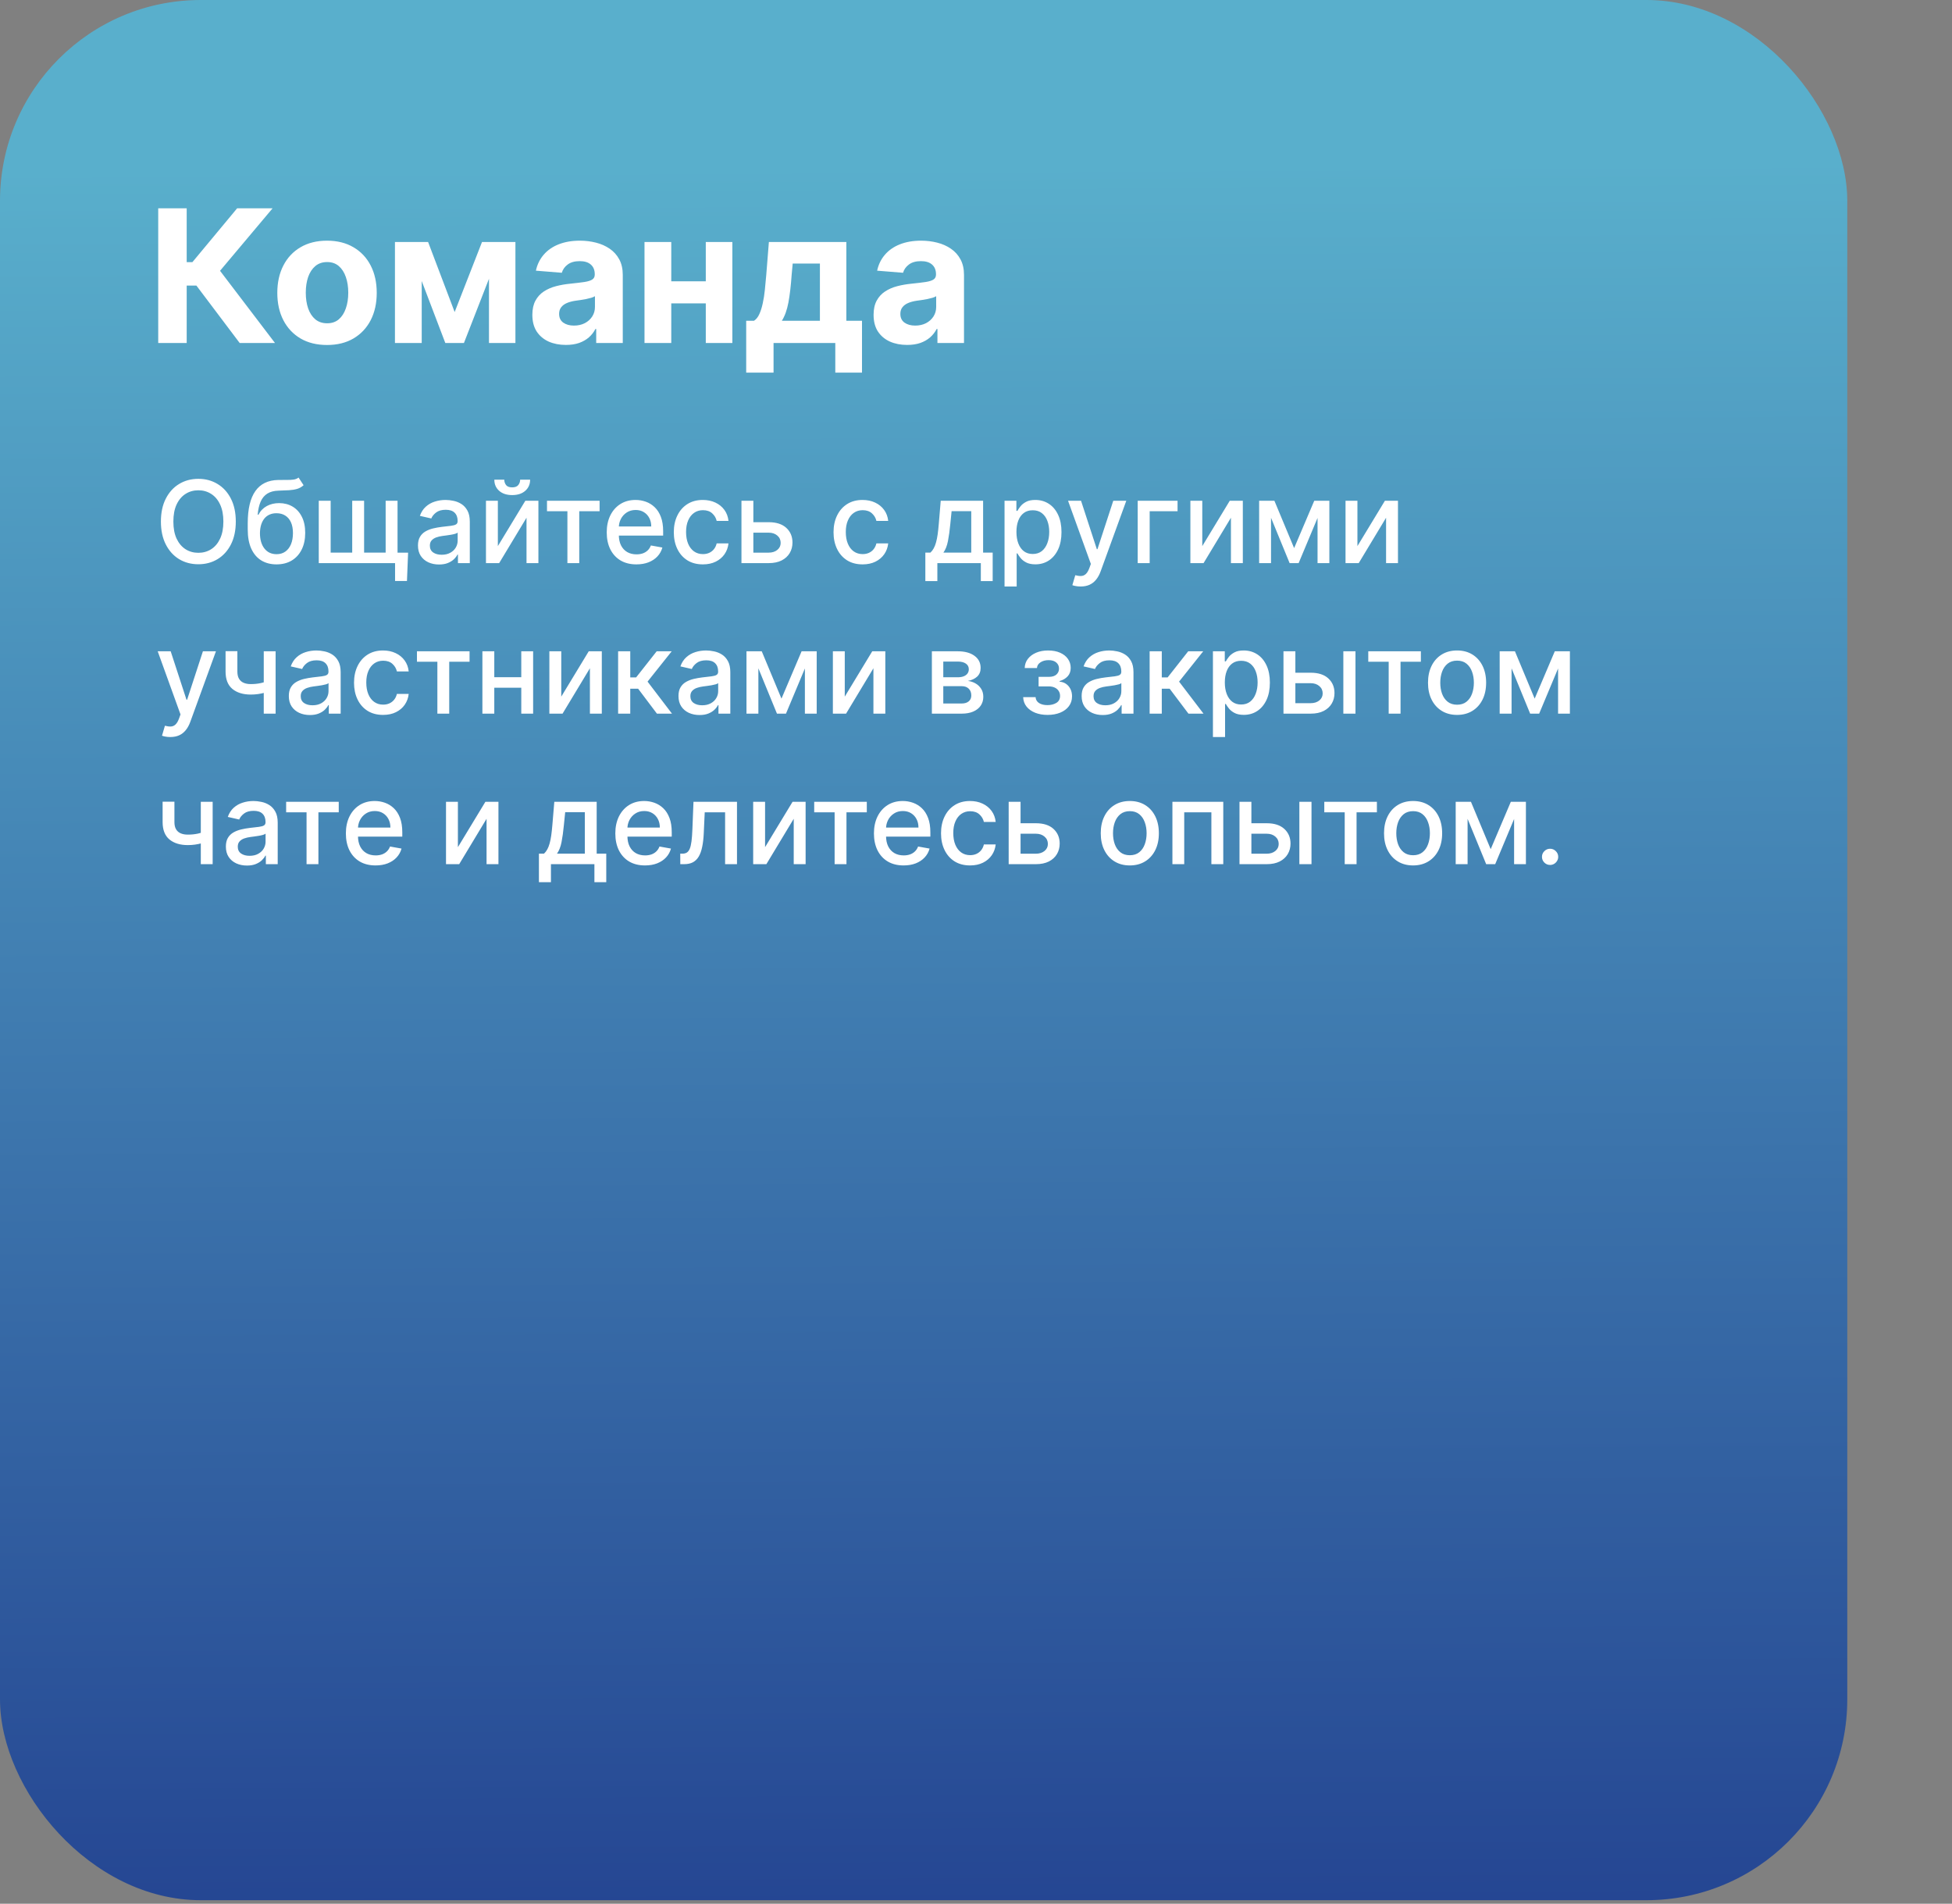
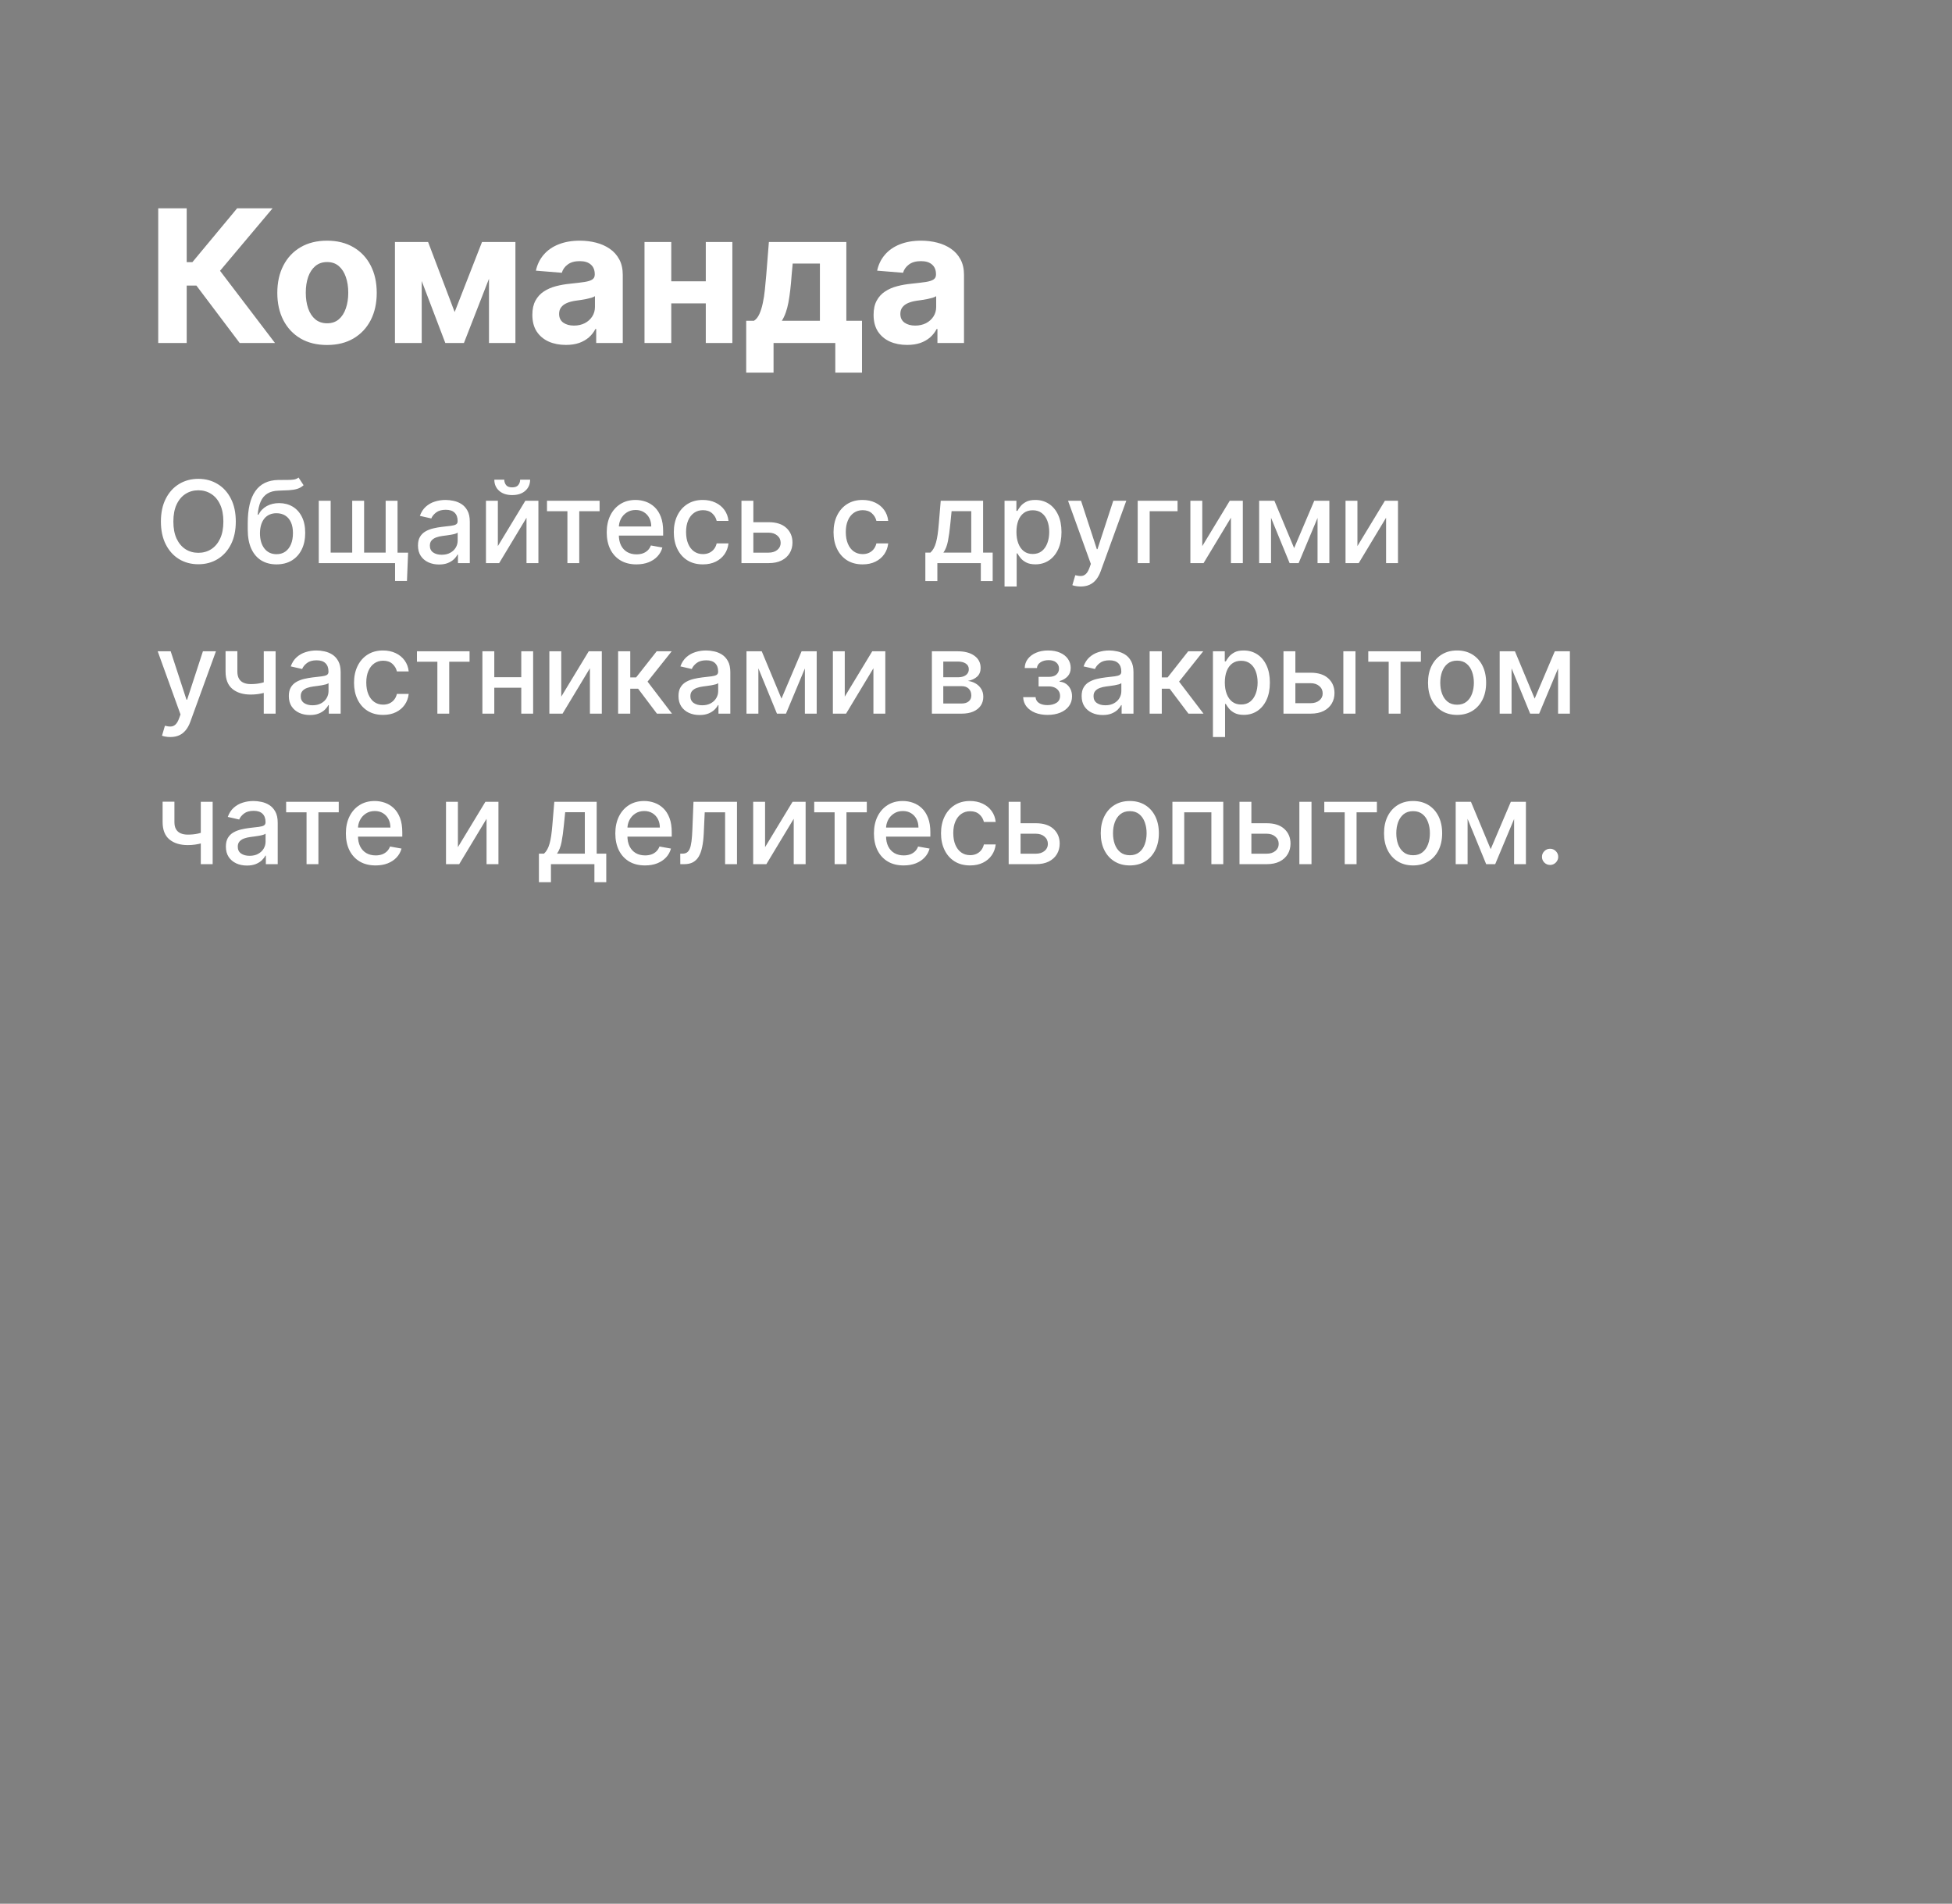
<svg xmlns="http://www.w3.org/2000/svg" width="441" height="430" viewBox="0 0 441 430" fill="none">
  <rect x="0" y="0" width="441" height="430" fill="#808080" stroke="none" />
-   <rect width="417.34" height="429.204" rx="45.363" fill="url(#paint0_linear_1067_314)" />
  <path d="M54.153 77.478L44.377 64.509H42.179V77.478H35.746V47.053H42.179V59.206H43.471L53.573 47.053H61.581L49.711 61.166L62.13 77.478H54.153ZM73.882 77.924C71.574 77.924 69.578 77.434 67.895 76.453C66.221 75.463 64.928 74.086 64.017 72.323C63.106 70.551 62.65 68.496 62.65 66.158C62.65 63.801 63.106 61.741 64.017 59.978C64.928 58.205 66.221 56.828 67.895 55.848C69.578 54.858 71.574 54.362 73.882 54.362C76.189 54.362 78.18 54.858 79.854 55.848C81.537 56.828 82.835 58.205 83.746 59.978C84.657 61.741 85.113 63.801 85.113 66.158C85.113 68.496 84.657 70.551 83.746 72.323C82.835 74.086 81.537 75.463 79.854 76.453C78.18 77.434 76.189 77.924 73.882 77.924ZM73.911 73.022C74.961 73.022 75.838 72.725 76.541 72.13C77.244 71.526 77.774 70.704 78.13 69.664C78.497 68.624 78.68 67.441 78.68 66.114C78.68 64.786 78.497 63.603 78.13 62.563C77.774 61.523 77.244 60.701 76.541 60.097C75.838 59.493 74.961 59.191 73.911 59.191C72.852 59.191 71.96 59.493 71.237 60.097C70.524 60.701 69.984 61.523 69.618 62.563C69.261 63.603 69.083 64.786 69.083 66.114C69.083 67.441 69.261 68.624 69.618 69.664C69.984 70.704 70.524 71.526 71.237 72.13C71.96 72.725 72.852 73.022 73.911 73.022ZM102.717 70.481L108.898 54.66H113.711L104.812 77.478H100.608L91.917 54.66H96.716L102.717 70.481ZM95.275 54.66V77.478H89.228V54.66H95.275ZM110.472 77.478V54.66H116.445V77.478H110.472ZM127.847 77.909C126.391 77.909 125.093 77.657 123.954 77.152C122.815 76.637 121.914 75.879 121.25 74.879C120.597 73.868 120.27 72.611 120.27 71.105C120.27 69.838 120.503 68.773 120.968 67.911C121.434 67.049 122.068 66.356 122.87 65.831C123.672 65.306 124.583 64.91 125.603 64.643C126.633 64.375 127.713 64.187 128.842 64.078C130.169 63.94 131.239 63.811 132.051 63.692C132.863 63.563 133.452 63.375 133.819 63.127C134.185 62.88 134.368 62.513 134.368 62.028V61.939C134.368 60.998 134.071 60.27 133.477 59.755C132.893 59.24 132.061 58.983 130.981 58.983C129.842 58.983 128.936 59.235 128.263 59.74C127.589 60.236 127.143 60.859 126.926 61.612L121.072 61.137C121.369 59.75 121.954 58.552 122.825 57.542C123.697 56.521 124.821 55.739 126.198 55.194C127.584 54.64 129.189 54.362 131.011 54.362C132.279 54.362 133.492 54.511 134.651 54.808C135.819 55.105 136.854 55.566 137.756 56.19C138.667 56.814 139.385 57.616 139.91 58.596C140.435 59.567 140.697 60.731 140.697 62.088V77.478H134.695V74.314H134.517C134.151 75.027 133.66 75.656 133.046 76.201C132.432 76.736 131.694 77.157 130.833 77.464C129.971 77.761 128.976 77.909 127.847 77.909ZM129.659 73.542C130.59 73.542 131.412 73.358 132.125 72.992C132.838 72.616 133.398 72.111 133.804 71.477C134.21 70.843 134.413 70.125 134.413 69.323V66.901C134.215 67.03 133.943 67.148 133.596 67.257C133.259 67.356 132.878 67.451 132.452 67.54C132.026 67.619 131.6 67.693 131.174 67.763C130.749 67.822 130.362 67.876 130.016 67.926C129.273 68.035 128.624 68.208 128.069 68.446C127.515 68.684 127.084 69.006 126.777 69.412C126.47 69.808 126.316 70.303 126.316 70.897C126.316 71.759 126.628 72.418 127.252 72.873C127.886 73.319 128.688 73.542 129.659 73.542ZM161.488 63.544V68.52H149.574V63.544H161.488ZM151.654 54.66V77.478H145.607V54.66H151.654ZM165.455 54.66V77.478H159.453V54.66H165.455ZM168.582 84.164V72.457H170.335C170.84 72.14 171.246 71.635 171.553 70.942C171.87 70.249 172.128 69.431 172.326 68.49C172.534 67.55 172.692 66.534 172.801 65.445C172.92 64.346 173.024 63.236 173.113 62.117L173.708 54.66H191.208V72.457H194.744V84.164H188.712V77.478H174.762V84.164H168.582ZM176.634 72.457H185.236V59.532H179.085L178.848 62.117C178.679 64.554 178.437 66.624 178.12 68.327C177.803 70.021 177.308 71.397 176.634 72.457ZM204.939 77.909C203.483 77.909 202.186 77.657 201.047 77.152C199.908 76.637 199.006 75.879 198.343 74.879C197.689 73.868 197.362 72.611 197.362 71.105C197.362 69.838 197.595 68.773 198.06 67.911C198.526 67.049 199.16 66.356 199.962 65.831C200.764 65.306 201.675 64.91 202.696 64.643C203.726 64.375 204.805 64.187 205.934 64.078C207.261 63.94 208.331 63.811 209.143 63.692C209.955 63.563 210.545 63.375 210.911 63.127C211.277 62.88 211.461 62.513 211.461 62.028V61.939C211.461 60.998 211.164 60.27 210.569 59.755C209.985 59.24 209.153 58.983 208.073 58.983C206.935 58.983 206.028 59.235 205.355 59.74C204.681 60.236 204.236 60.859 204.018 61.612L198.164 61.137C198.462 59.75 199.046 58.552 199.917 57.542C200.789 56.521 201.913 55.739 203.29 55.194C204.676 54.64 206.281 54.362 208.103 54.362C209.371 54.362 210.584 54.511 211.743 54.808C212.912 55.105 213.947 55.566 214.848 56.19C215.759 56.814 216.477 57.616 217.002 58.596C217.527 59.567 217.789 60.731 217.789 62.088V77.478H211.788V74.314H211.609C211.243 75.027 210.753 75.656 210.138 76.201C209.524 76.736 208.787 77.157 207.925 77.464C207.063 77.761 206.068 77.909 204.939 77.909ZM206.751 73.542C207.682 73.542 208.504 73.358 209.217 72.992C209.931 72.616 210.49 72.111 210.896 71.477C211.302 70.843 211.505 70.125 211.505 69.323V66.901C211.307 67.03 211.035 67.148 210.688 67.257C210.351 67.356 209.97 67.451 209.544 67.54C209.118 67.619 208.692 67.693 208.267 67.763C207.841 67.822 207.454 67.876 207.108 67.926C206.365 68.035 205.716 68.208 205.162 68.446C204.607 68.684 204.176 69.006 203.869 69.412C203.562 69.808 203.409 70.303 203.409 70.897C203.409 71.759 203.721 72.418 204.345 72.873C204.978 73.319 205.781 73.542 206.751 73.542Z" fill="white" />
  <path d="M53.271 117.804C53.271 119.809 52.904 121.533 52.17 122.975C51.437 124.412 50.431 125.518 49.154 126.295C47.882 127.065 46.436 127.45 44.816 127.45C43.19 127.45 41.738 127.065 40.461 126.295C39.189 125.518 38.187 124.409 37.453 122.966C36.719 121.523 36.352 119.803 36.352 117.804C36.352 115.798 36.719 114.078 37.453 112.641C38.187 111.198 39.189 110.092 40.461 109.322C41.738 108.545 43.19 108.157 44.816 108.157C46.436 108.157 47.882 108.545 49.154 109.322C50.431 110.092 51.437 111.198 52.17 112.641C52.904 114.078 53.271 115.798 53.271 117.804ZM50.465 117.804C50.465 116.275 50.217 114.988 49.722 113.943C49.233 112.892 48.56 112.097 47.705 111.559C46.855 111.015 45.892 110.743 44.816 110.743C43.734 110.743 42.768 111.015 41.919 111.559C41.069 112.097 40.396 112.892 39.901 113.943C39.412 114.988 39.168 116.275 39.168 117.804C39.168 119.332 39.412 120.622 39.901 121.673C40.396 122.719 41.069 123.513 41.919 124.057C42.768 124.595 43.734 124.864 44.816 124.864C45.892 124.864 46.855 124.595 47.705 124.057C48.56 123.513 49.233 122.719 49.722 121.673C50.217 120.622 50.465 119.332 50.465 117.804ZM67.449 107.864L68.587 109.597C68.165 109.982 67.685 110.257 67.147 110.422C66.615 110.581 66.001 110.682 65.304 110.724C64.607 110.761 63.809 110.795 62.91 110.825C61.896 110.856 61.061 111.076 60.407 111.486C59.753 111.889 59.249 112.488 58.894 113.283C58.546 114.071 58.319 115.062 58.215 116.254H58.39C58.848 115.38 59.484 114.726 60.297 114.292C61.116 113.857 62.036 113.64 63.057 113.64C64.194 113.64 65.206 113.9 66.092 114.42C66.979 114.94 67.676 115.701 68.183 116.703C68.697 117.7 68.953 118.919 68.953 120.362C68.953 121.823 68.684 123.085 68.146 124.149C67.615 125.213 66.863 126.035 65.891 126.616C64.925 127.19 63.785 127.478 62.47 127.478C61.156 127.478 60.01 127.181 59.032 126.588C58.06 125.989 57.305 125.103 56.767 123.929C56.235 122.755 55.969 121.306 55.969 119.582V118.189C55.969 114.967 56.544 112.543 57.693 110.917C58.842 109.291 60.56 108.457 62.846 108.414C63.586 108.395 64.246 108.392 64.827 108.405C65.408 108.411 65.915 108.383 66.349 108.322C66.789 108.255 67.156 108.102 67.449 107.864ZM62.479 125.176C63.244 125.176 63.901 124.983 64.451 124.598C65.007 124.207 65.435 123.654 65.735 122.939C66.034 122.223 66.184 121.38 66.184 120.408C66.184 119.454 66.034 118.644 65.735 117.978C65.435 117.311 65.007 116.804 64.451 116.456C63.895 116.101 63.228 115.924 62.452 115.924C61.877 115.924 61.364 116.025 60.911 116.226C60.459 116.422 60.071 116.712 59.747 117.097C59.429 117.483 59.181 117.953 59.004 118.51C58.833 119.06 58.741 119.693 58.729 120.408C58.729 121.863 59.062 123.021 59.728 123.883C60.401 124.745 61.318 125.176 62.479 125.176ZM92.199 124.828L91.942 131.228H89.255V127.193H87.504V124.828H92.199ZM72.016 113.109H74.703V124.818H79.572V113.109H82.259V124.818H87.128V113.109H89.814V127.193H72.016V113.109ZM99.188 127.505C98.296 127.505 97.489 127.34 96.767 127.01C96.046 126.674 95.475 126.188 95.053 125.552C94.637 124.916 94.429 124.137 94.429 123.214C94.429 122.419 94.582 121.765 94.888 121.251C95.193 120.738 95.606 120.331 96.126 120.032C96.645 119.732 97.226 119.506 97.868 119.353C98.51 119.2 99.164 119.084 99.83 119.005C100.674 118.907 101.358 118.827 101.884 118.766C102.41 118.699 102.792 118.592 103.03 118.445C103.269 118.299 103.388 118.06 103.388 117.73V117.666C103.388 116.865 103.162 116.245 102.709 115.805C102.263 115.364 101.597 115.144 100.71 115.144C99.787 115.144 99.06 115.349 98.528 115.759C98.002 116.162 97.638 116.611 97.437 117.107L94.86 116.52C95.166 115.664 95.612 114.973 96.199 114.447C96.792 113.916 97.474 113.53 98.244 113.292C99.014 113.047 99.824 112.925 100.674 112.925C101.236 112.925 101.832 112.992 102.462 113.127C103.098 113.255 103.691 113.494 104.241 113.842C104.797 114.191 105.252 114.689 105.607 115.337C105.962 115.979 106.139 116.813 106.139 117.84V127.193H103.461V125.268H103.351C103.174 125.622 102.908 125.971 102.554 126.313C102.199 126.655 101.744 126.94 101.187 127.166C100.631 127.392 99.965 127.505 99.188 127.505ZM99.784 125.304C100.542 125.304 101.19 125.155 101.728 124.855C102.272 124.556 102.685 124.164 102.966 123.681C103.253 123.192 103.397 122.67 103.397 122.113V120.298C103.299 120.396 103.11 120.487 102.829 120.573C102.554 120.652 102.239 120.723 101.884 120.784C101.53 120.839 101.184 120.891 100.848 120.94C100.512 120.982 100.231 121.019 100.004 121.05C99.472 121.117 98.987 121.23 98.546 121.389C98.112 121.548 97.764 121.777 97.501 122.077C97.244 122.37 97.116 122.761 97.116 123.25C97.116 123.929 97.367 124.442 97.868 124.791C98.369 125.133 99.008 125.304 99.784 125.304ZM112.477 123.351L118.685 113.109H121.638V127.193H118.951V116.942L112.771 127.193H109.791V113.109H112.477V123.351ZM117.512 108.34H119.767C119.767 109.373 119.401 110.214 118.667 110.862C117.94 111.504 116.955 111.825 115.714 111.825C114.48 111.825 113.498 111.504 112.771 110.862C112.043 110.214 111.68 109.373 111.68 108.34H113.926C113.926 108.799 114.061 109.205 114.33 109.56C114.599 109.908 115.06 110.083 115.714 110.083C116.356 110.083 116.815 109.908 117.09 109.56C117.371 109.211 117.512 108.805 117.512 108.34ZM123.577 115.474V113.109H135.461V115.474H130.867V127.193H128.19V115.474H123.577ZM143.776 127.478C142.388 127.478 141.193 127.181 140.191 126.588C139.194 125.989 138.424 125.149 137.88 124.066C137.342 122.978 137.073 121.704 137.073 120.243C137.073 118.8 137.342 117.528 137.88 116.428C138.424 115.328 139.182 114.469 140.154 113.851C141.132 113.234 142.275 112.925 143.584 112.925C144.378 112.925 145.149 113.057 145.894 113.32C146.64 113.582 147.31 113.995 147.903 114.557C148.496 115.12 148.963 115.85 149.306 116.749C149.648 117.642 149.819 118.727 149.819 120.004V120.976H138.623V118.922H147.132C147.132 118.201 146.986 117.562 146.692 117.006C146.399 116.443 145.986 116 145.454 115.676C144.928 115.352 144.311 115.19 143.602 115.19C142.832 115.19 142.159 115.38 141.585 115.759C141.016 116.132 140.576 116.621 140.264 117.226C139.958 117.825 139.806 118.476 139.806 119.179V120.784C139.806 121.725 139.971 122.526 140.301 123.186C140.637 123.846 141.105 124.351 141.704 124.699C142.303 125.042 143.003 125.213 143.804 125.213C144.323 125.213 144.797 125.139 145.225 124.993C145.653 124.84 146.023 124.614 146.335 124.314C146.646 124.015 146.885 123.645 147.05 123.205L149.645 123.672C149.437 124.436 149.064 125.106 148.526 125.68C147.994 126.249 147.325 126.692 146.518 127.01C145.717 127.322 144.803 127.478 143.776 127.478ZM158.794 127.478C157.431 127.478 156.257 127.169 155.273 126.551C154.295 125.928 153.543 125.069 153.017 123.975C152.491 122.881 152.228 121.627 152.228 120.215C152.228 118.785 152.497 117.522 153.035 116.428C153.573 115.328 154.331 114.469 155.309 113.851C156.288 113.234 157.44 112.925 158.766 112.925C159.836 112.925 160.79 113.124 161.627 113.521C162.465 113.913 163.14 114.463 163.654 115.172C164.173 115.881 164.482 116.709 164.58 117.657H161.912C161.765 116.997 161.429 116.428 160.903 115.951C160.383 115.474 159.686 115.236 158.812 115.236C158.048 115.236 157.379 115.438 156.804 115.841C156.236 116.239 155.792 116.807 155.474 117.547C155.157 118.28 154.998 119.148 154.998 120.151C154.998 121.178 155.154 122.064 155.465 122.81C155.777 123.556 156.217 124.134 156.786 124.543C157.36 124.953 158.036 125.158 158.812 125.158C159.332 125.158 159.803 125.063 160.224 124.873C160.652 124.678 161.01 124.4 161.297 124.039C161.591 123.678 161.795 123.244 161.912 122.737H164.58C164.482 123.648 164.186 124.461 163.691 125.176C163.195 125.891 162.532 126.454 161.701 126.863C160.875 127.273 159.906 127.478 158.794 127.478ZM169.575 117.95H173.665C175.389 117.95 176.715 118.378 177.645 119.234C178.574 120.09 179.038 121.193 179.038 122.544C179.038 123.425 178.831 124.216 178.415 124.919C177.999 125.622 177.391 126.179 176.59 126.588C175.789 126.992 174.814 127.193 173.665 127.193H167.512V113.109H170.199V124.828H173.665C174.454 124.828 175.102 124.623 175.609 124.213C176.116 123.797 176.37 123.269 176.37 122.627C176.37 121.948 176.116 121.395 175.609 120.967C175.102 120.533 174.454 120.316 173.665 120.316H169.575V117.95ZM194.879 127.478C193.516 127.478 192.342 127.169 191.358 126.551C190.38 125.928 189.628 125.069 189.102 123.975C188.576 122.881 188.314 121.627 188.314 120.215C188.314 118.785 188.583 117.522 189.121 116.428C189.659 115.328 190.417 114.469 191.395 113.851C192.373 113.234 193.525 112.925 194.852 112.925C195.921 112.925 196.875 113.124 197.713 113.521C198.55 113.913 199.226 114.463 199.739 115.172C200.259 115.881 200.567 116.709 200.665 117.657H197.997C197.85 116.997 197.514 116.428 196.988 115.951C196.469 115.474 195.772 115.236 194.897 115.236C194.133 115.236 193.464 115.438 192.889 115.841C192.321 116.239 191.878 116.807 191.56 117.547C191.242 118.28 191.083 119.148 191.083 120.151C191.083 121.178 191.239 122.064 191.551 122.81C191.862 123.556 192.302 124.134 192.871 124.543C193.446 124.953 194.121 125.158 194.897 125.158C195.417 125.158 195.888 125.063 196.31 124.873C196.738 124.678 197.095 124.4 197.383 124.039C197.676 123.678 197.881 123.244 197.997 122.737H200.665C200.567 123.648 200.271 124.461 199.776 125.176C199.281 125.891 198.617 126.454 197.786 126.863C196.961 127.273 195.992 127.478 194.879 127.478ZM209.056 131.256V124.818H210.202C210.495 124.549 210.743 124.228 210.945 123.856C211.152 123.483 211.327 123.039 211.467 122.526C211.614 122.012 211.736 121.413 211.834 120.729C211.932 120.038 212.017 119.249 212.091 118.363L212.531 113.109H222.104V124.818H224.268V131.256H221.591V127.193H211.77V131.256H209.056ZM213.136 124.818H219.427V115.456H214.988L214.695 118.363C214.554 119.842 214.377 121.126 214.163 122.214C213.949 123.296 213.607 124.164 213.136 124.818ZM226.948 132.475V113.109H229.626V115.392H229.855C230.014 115.098 230.243 114.759 230.543 114.374C230.842 113.989 231.258 113.653 231.79 113.365C232.322 113.072 233.025 112.925 233.899 112.925C235.036 112.925 236.051 113.213 236.943 113.787C237.836 114.362 238.536 115.19 239.043 116.272C239.556 117.354 239.813 118.656 239.813 120.179C239.813 121.701 239.56 123.006 239.052 124.094C238.545 125.176 237.848 126.01 236.961 126.597C236.075 127.178 235.063 127.468 233.926 127.468C233.07 127.468 232.37 127.325 231.826 127.037C231.288 126.75 230.867 126.414 230.561 126.029C230.255 125.644 230.02 125.301 229.855 125.002H229.69V132.475H226.948ZM229.635 120.151C229.635 121.141 229.778 122.009 230.066 122.755C230.353 123.501 230.769 124.085 231.313 124.507C231.857 124.922 232.523 125.13 233.312 125.13C234.131 125.13 234.816 124.913 235.366 124.479C235.916 124.039 236.332 123.443 236.613 122.691C236.9 121.939 237.044 121.092 237.044 120.151C237.044 119.222 236.903 118.387 236.622 117.648C236.347 116.908 235.931 116.324 235.375 115.896C234.825 115.468 234.137 115.254 233.312 115.254C232.517 115.254 231.845 115.459 231.295 115.869C230.75 116.278 230.338 116.85 230.057 117.583C229.775 118.317 229.635 119.173 229.635 120.151ZM244.139 132.475C243.729 132.475 243.357 132.442 243.02 132.374C242.684 132.313 242.433 132.246 242.268 132.173L242.929 129.926C243.43 130.06 243.876 130.119 244.267 130.1C244.659 130.082 245.004 129.935 245.304 129.66C245.609 129.385 245.878 128.936 246.111 128.312L246.45 127.377L241.296 113.109H244.231L247.798 124.039H247.945L251.512 113.109H254.455L248.651 129.073C248.382 129.807 248.039 130.427 247.624 130.935C247.208 131.448 246.713 131.833 246.138 132.09C245.563 132.347 244.897 132.475 244.139 132.475ZM266.036 113.109V115.474H259.737V127.193H257.032V113.109H266.036ZM271.621 123.351L277.829 113.109H280.781V127.193H278.095V116.942L271.914 127.193H268.934V113.109H271.621V123.351ZM292.372 123.801L296.92 113.109H299.286L293.39 127.193H291.354L285.577 113.109H287.915L292.372 123.801ZM287.154 113.109V127.193H284.468V113.109H287.154ZM297.663 127.193V113.109H300.331V127.193H297.663ZM306.672 123.351L312.88 113.109H315.833V127.193H313.146V116.942L306.966 127.193H303.985V113.109H306.672V123.351ZM38.471 166.475C38.061 166.475 37.688 166.442 37.352 166.374C37.016 166.313 36.765 166.246 36.6 166.173L37.26 163.926C37.762 164.06 38.208 164.119 38.599 164.1C38.99 164.082 39.336 163.935 39.635 163.66C39.941 163.385 40.21 162.936 40.442 162.312L40.782 161.377L35.628 147.109H38.562L42.13 158.039H42.276L45.843 147.109H48.787L42.982 163.073C42.713 163.807 42.371 164.427 41.955 164.935C41.539 165.448 41.044 165.833 40.47 166.09C39.895 166.347 39.229 166.475 38.471 166.475ZM62.266 147.109V161.193H59.589V147.109H62.266ZM61.102 153.647V156.012C60.68 156.184 60.234 156.336 59.763 156.471C59.292 156.599 58.797 156.7 58.277 156.774C57.758 156.847 57.217 156.884 56.654 156.884C54.912 156.884 53.528 156.459 52.501 155.609C51.473 154.753 50.96 153.445 50.96 151.684V147.081H53.628V151.684C53.628 152.351 53.751 152.892 53.995 153.307C54.24 153.723 54.588 154.029 55.041 154.224C55.493 154.42 56.031 154.518 56.654 154.518C57.48 154.518 58.241 154.441 58.938 154.289C59.641 154.13 60.362 153.916 61.102 153.647ZM70.012 161.505C69.12 161.505 68.313 161.34 67.592 161.01C66.87 160.674 66.299 160.188 65.877 159.552C65.461 158.916 65.253 158.137 65.253 157.214C65.253 156.419 65.406 155.765 65.712 155.251C66.017 154.738 66.43 154.331 66.95 154.032C67.469 153.732 68.05 153.506 68.692 153.353C69.334 153.2 69.988 153.084 70.654 153.005C71.498 152.907 72.183 152.827 72.708 152.766C73.234 152.699 73.616 152.592 73.855 152.445C74.093 152.299 74.212 152.06 74.212 151.73V151.666C74.212 150.865 73.986 150.245 73.534 149.805C73.087 149.364 72.421 149.144 71.535 149.144C70.612 149.144 69.884 149.349 69.352 149.759C68.826 150.162 68.463 150.611 68.261 151.107L65.684 150.52C65.99 149.664 66.436 148.973 67.023 148.447C67.616 147.916 68.298 147.53 69.068 147.292C69.838 147.047 70.648 146.925 71.498 146.925C72.06 146.925 72.656 146.992 73.286 147.127C73.922 147.255 74.515 147.494 75.065 147.842C75.621 148.191 76.077 148.689 76.431 149.337C76.786 149.979 76.963 150.813 76.963 151.84V161.193H74.285V159.268H74.175C73.998 159.622 73.732 159.971 73.378 160.313C73.023 160.655 72.568 160.94 72.011 161.166C71.455 161.392 70.789 161.505 70.012 161.505ZM70.608 159.304C71.366 159.304 72.014 159.155 72.552 158.855C73.097 158.556 73.509 158.164 73.79 157.681C74.078 157.192 74.221 156.67 74.221 156.113V154.298C74.124 154.396 73.934 154.487 73.653 154.573C73.378 154.652 73.063 154.723 72.708 154.784C72.354 154.839 72.008 154.891 71.672 154.94C71.336 154.982 71.055 155.019 70.829 155.05C70.297 155.117 69.811 155.23 69.371 155.389C68.936 155.548 68.588 155.777 68.325 156.077C68.068 156.37 67.94 156.761 67.94 157.25C67.94 157.929 68.191 158.442 68.692 158.791C69.193 159.133 69.832 159.304 70.608 159.304ZM86.548 161.478C85.184 161.478 84.011 161.169 83.026 160.551C82.048 159.928 81.296 159.069 80.771 157.975C80.245 156.881 79.982 155.627 79.982 154.215C79.982 152.785 80.251 151.522 80.789 150.428C81.327 149.328 82.085 148.469 83.063 147.851C84.041 147.234 85.194 146.925 86.52 146.925C87.59 146.925 88.544 147.124 89.381 147.521C90.219 147.913 90.894 148.463 91.408 149.172C91.927 149.881 92.236 150.709 92.334 151.657H89.665C89.519 150.997 89.183 150.428 88.657 149.951C88.137 149.474 87.44 149.236 86.566 149.236C85.802 149.236 85.132 149.438 84.558 149.841C83.989 150.239 83.546 150.807 83.228 151.547C82.91 152.28 82.751 153.148 82.751 154.151C82.751 155.178 82.907 156.064 83.219 156.81C83.531 157.556 83.971 158.134 84.54 158.543C85.114 158.953 85.79 159.158 86.566 159.158C87.086 159.158 87.556 159.063 87.978 158.873C88.406 158.678 88.764 158.4 89.051 158.039C89.344 157.678 89.549 157.244 89.665 156.737H92.334C92.236 157.648 91.939 158.461 91.444 159.176C90.949 159.891 90.286 160.454 89.454 160.863C88.629 161.273 87.66 161.478 86.548 161.478ZM94.2 149.474V147.109H106.084V149.474H101.49V161.193H98.812V149.474H94.2ZM118.53 152.968V155.343H110.9V152.968H118.53ZM111.671 147.109V161.193H108.984V147.109H111.671ZM120.446 147.109V161.193H117.768V147.109H120.446ZM126.801 157.351L133.009 147.109H135.961V161.193H133.274V150.942L127.094 161.193H124.114V147.109H126.801V157.351ZM139.647 161.193V147.109H142.389V153.014H143.71L148.359 147.109H151.752L146.296 153.958L151.816 161.193H148.414L144.168 155.563H142.389V161.193H139.647ZM158.044 161.505C157.152 161.505 156.345 161.34 155.623 161.01C154.902 160.674 154.331 160.188 153.909 159.552C153.493 158.916 153.285 158.137 153.285 157.214C153.285 156.419 153.438 155.765 153.744 155.251C154.049 154.738 154.462 154.331 154.982 154.032C155.501 153.732 156.082 153.506 156.724 153.353C157.366 153.2 158.02 153.084 158.686 153.005C159.53 152.907 160.214 152.827 160.74 152.766C161.266 152.699 161.648 152.592 161.886 152.445C162.125 152.299 162.244 152.06 162.244 151.73V151.666C162.244 150.865 162.018 150.245 161.565 149.805C161.119 149.364 160.453 149.144 159.566 149.144C158.643 149.144 157.916 149.349 157.384 149.759C156.858 150.162 156.495 150.611 156.293 151.107L153.716 150.52C154.022 149.664 154.468 148.973 155.055 148.447C155.648 147.916 156.33 147.53 157.1 147.292C157.87 147.047 158.68 146.925 159.53 146.925C160.092 146.925 160.688 146.992 161.318 147.127C161.954 147.255 162.547 147.494 163.097 147.842C163.653 148.191 164.109 148.689 164.463 149.337C164.818 149.979 164.995 150.813 164.995 151.84V161.193H162.317V159.268H162.207C162.03 159.622 161.764 159.971 161.41 160.313C161.055 160.655 160.6 160.94 160.043 161.166C159.487 161.392 158.821 161.505 158.044 161.505ZM158.64 159.304C159.398 159.304 160.046 159.155 160.584 158.855C161.128 158.556 161.541 158.164 161.822 157.681C162.11 157.192 162.253 156.67 162.253 156.113V154.298C162.155 154.396 161.966 154.487 161.685 154.573C161.41 154.652 161.095 154.723 160.74 154.784C160.386 154.839 160.04 154.891 159.704 154.94C159.368 154.982 159.087 155.019 158.86 155.05C158.329 155.117 157.843 155.23 157.402 155.389C156.968 155.548 156.62 155.777 156.357 156.077C156.1 156.37 155.972 156.761 155.972 157.25C155.972 157.929 156.223 158.442 156.724 158.791C157.225 159.133 157.864 159.304 158.64 159.304ZM176.551 157.801L181.099 147.109H183.465L177.569 161.193H175.533L169.756 147.109H172.095L176.551 157.801ZM171.334 147.109V161.193H168.647V147.109H171.334ZM181.842 161.193V147.109H184.51V161.193H181.842ZM190.851 157.351L197.059 147.109H200.012V161.193H197.325V150.942L191.145 161.193H188.165V147.109H190.851V157.351ZM210.532 161.193V147.109H216.373C217.962 147.109 219.222 147.448 220.151 148.126C221.08 148.799 221.545 149.713 221.545 150.868C221.545 151.693 221.282 152.348 220.756 152.831C220.23 153.313 219.534 153.637 218.665 153.803C219.295 153.876 219.873 154.065 220.399 154.371C220.924 154.671 221.346 155.074 221.664 155.581C221.988 156.089 222.15 156.694 222.15 157.397C222.15 158.143 221.957 158.803 221.572 159.378C221.187 159.946 220.628 160.393 219.894 160.717C219.167 161.034 218.29 161.193 217.263 161.193H210.532ZM213.109 158.901H217.263C217.941 158.901 218.473 158.739 218.858 158.415C219.243 158.091 219.436 157.651 219.436 157.094C219.436 156.44 219.243 155.927 218.858 155.554C218.473 155.175 217.941 154.985 217.263 154.985H213.109V158.901ZM213.109 152.977H216.401C216.914 152.977 217.354 152.904 217.721 152.757C218.094 152.61 218.378 152.403 218.574 152.134C218.776 151.859 218.876 151.535 218.876 151.162C218.876 150.618 218.653 150.193 218.207 149.887C217.761 149.581 217.149 149.429 216.373 149.429H213.109V152.977ZM231.157 157.47H233.963C234 158.045 234.259 158.488 234.742 158.8C235.231 159.112 235.864 159.268 236.64 159.268C237.429 159.268 238.102 159.1 238.658 158.763C239.214 158.421 239.492 157.892 239.492 157.177C239.492 156.749 239.385 156.376 239.171 156.058C238.964 155.734 238.667 155.484 238.282 155.306C237.903 155.129 237.454 155.04 236.934 155.04H234.641V152.886H236.934C237.71 152.886 238.291 152.708 238.676 152.354C239.061 151.999 239.254 151.556 239.254 151.024C239.254 150.449 239.046 149.988 238.63 149.639C238.221 149.285 237.649 149.108 236.916 149.108C236.17 149.108 235.549 149.276 235.054 149.612C234.559 149.942 234.299 150.37 234.275 150.896H231.505C231.524 150.107 231.762 149.416 232.221 148.823C232.685 148.224 233.309 147.76 234.091 147.43C234.88 147.093 235.775 146.925 236.778 146.925C237.823 146.925 238.728 147.093 239.492 147.43C240.256 147.766 240.846 148.23 241.262 148.823C241.684 149.416 241.895 150.098 241.895 150.868C241.895 151.645 241.662 152.28 241.198 152.776C240.739 153.265 240.14 153.616 239.401 153.83V153.977C239.945 154.013 240.428 154.179 240.849 154.472C241.271 154.765 241.601 155.154 241.84 155.636C242.078 156.119 242.197 156.667 242.197 157.278C242.197 158.14 241.959 158.886 241.482 159.515C241.011 160.145 240.357 160.631 239.52 160.973C238.688 161.31 237.738 161.478 236.668 161.478C235.629 161.478 234.697 161.316 233.871 160.992C233.052 160.662 232.401 160.197 231.918 159.598C231.441 158.999 231.188 158.29 231.157 157.47ZM249.127 161.505C248.235 161.505 247.428 161.34 246.707 161.01C245.985 160.674 245.414 160.188 244.992 159.552C244.576 158.916 244.368 158.137 244.368 157.214C244.368 156.419 244.521 155.765 244.827 155.251C245.132 154.738 245.545 154.331 246.065 154.032C246.584 153.732 247.165 153.506 247.807 153.353C248.449 153.2 249.103 153.084 249.769 153.005C250.613 152.907 251.298 152.827 251.823 152.766C252.349 152.699 252.731 152.592 252.97 152.445C253.208 152.299 253.327 152.06 253.327 151.73V151.666C253.327 150.865 253.101 150.245 252.649 149.805C252.202 149.364 251.536 149.144 250.65 149.144C249.726 149.144 248.999 149.349 248.467 149.759C247.941 150.162 247.578 150.611 247.376 151.107L244.799 150.52C245.105 149.664 245.551 148.973 246.138 148.447C246.731 147.916 247.413 147.53 248.183 147.292C248.953 147.047 249.763 146.925 250.613 146.925C251.175 146.925 251.771 146.992 252.401 147.127C253.037 147.255 253.63 147.494 254.18 147.842C254.736 148.191 255.192 148.689 255.546 149.337C255.901 149.979 256.078 150.813 256.078 151.84V161.193H253.4V159.268H253.29C253.113 159.622 252.847 159.971 252.493 160.313C252.138 160.655 251.683 160.94 251.126 161.166C250.57 161.392 249.904 161.505 249.127 161.505ZM249.723 159.304C250.481 159.304 251.129 159.155 251.667 158.855C252.211 158.556 252.624 158.164 252.905 157.681C253.193 157.192 253.336 156.67 253.336 156.113V154.298C253.238 154.396 253.049 154.487 252.768 154.573C252.493 154.652 252.178 154.723 251.823 154.784C251.469 154.839 251.123 154.891 250.787 154.94C250.451 154.982 250.17 155.019 249.943 155.05C249.412 155.117 248.926 155.23 248.486 155.389C248.051 155.548 247.703 155.777 247.44 156.077C247.183 156.37 247.055 156.761 247.055 157.25C247.055 157.929 247.306 158.442 247.807 158.791C248.308 159.133 248.947 159.304 249.723 159.304ZM259.73 161.193V147.109H262.472V153.014H263.792L268.441 147.109H271.834L266.378 153.958L271.898 161.193H268.496L264.251 155.563H262.472V161.193H259.73ZM274.028 166.475V147.109H276.705V149.392H276.935C277.094 149.098 277.323 148.759 277.622 148.374C277.922 147.989 278.338 147.653 278.869 147.365C279.401 147.072 280.104 146.925 280.979 146.925C282.116 146.925 283.13 147.213 284.023 147.787C284.915 148.362 285.615 149.19 286.123 150.272C286.636 151.354 286.893 152.656 286.893 154.179C286.893 155.701 286.639 157.006 286.132 158.094C285.625 159.176 284.928 160.01 284.041 160.597C283.155 161.178 282.143 161.468 281.006 161.468C280.15 161.468 279.45 161.325 278.906 161.037C278.368 160.75 277.946 160.414 277.641 160.029C277.335 159.644 277.1 159.301 276.935 159.002H276.77V166.475H274.028ZM276.715 154.151C276.715 155.141 276.858 156.009 277.146 156.755C277.433 157.501 277.849 158.085 278.393 158.507C278.937 158.922 279.603 159.13 280.392 159.13C281.211 159.13 281.896 158.913 282.446 158.479C282.996 158.039 283.412 157.443 283.693 156.691C283.98 155.939 284.124 155.092 284.124 154.151C284.124 153.222 283.983 152.387 283.702 151.648C283.427 150.908 283.011 150.324 282.455 149.896C281.905 149.468 281.217 149.254 280.392 149.254C279.597 149.254 278.925 149.459 278.374 149.869C277.83 150.278 277.418 150.85 277.136 151.583C276.855 152.317 276.715 153.173 276.715 154.151ZM292.028 151.95H296.118C297.842 151.95 299.168 152.378 300.097 153.234C301.027 154.09 301.491 155.193 301.491 156.544C301.491 157.425 301.283 158.216 300.868 158.919C300.452 159.622 299.844 160.179 299.043 160.588C298.242 160.992 297.267 161.193 296.118 161.193H289.965V147.109H292.652V158.828H296.118C296.906 158.828 297.554 158.623 298.062 158.213C298.569 157.797 298.823 157.269 298.823 156.627C298.823 155.948 298.569 155.395 298.062 154.967C297.554 154.533 296.906 154.316 296.118 154.316H292.028V151.95ZM303.49 161.193V147.109H306.232V161.193H303.49ZM309.123 149.474V147.109H321.007V149.474H316.413V161.193H313.735V149.474H309.123ZM329.184 161.478C327.863 161.478 326.711 161.175 325.727 160.57C324.743 159.965 323.979 159.118 323.434 158.03C322.89 156.942 322.618 155.67 322.618 154.215C322.618 152.754 322.89 151.476 323.434 150.382C323.979 149.288 324.743 148.438 325.727 147.833C326.711 147.228 327.863 146.925 329.184 146.925C330.504 146.925 331.657 147.228 332.641 147.833C333.625 148.438 334.389 149.288 334.933 150.382C335.477 151.476 335.749 152.754 335.749 154.215C335.749 155.67 335.477 156.942 334.933 158.03C334.389 159.118 333.625 159.965 332.641 160.57C331.657 161.175 330.504 161.478 329.184 161.478ZM329.193 159.176C330.049 159.176 330.758 158.95 331.32 158.497C331.883 158.045 332.299 157.443 332.568 156.691C332.843 155.939 332.98 155.111 332.98 154.206C332.98 153.307 332.843 152.482 332.568 151.73C332.299 150.972 331.883 150.364 331.32 149.905C330.758 149.447 330.049 149.218 329.193 149.218C328.331 149.218 327.616 149.447 327.047 149.905C326.485 150.364 326.066 150.972 325.791 151.73C325.522 152.482 325.388 153.307 325.388 154.206C325.388 155.111 325.522 155.939 325.791 156.691C326.066 157.443 326.485 158.045 327.047 158.497C327.616 158.95 328.331 159.176 329.193 159.176ZM346.714 157.801L351.262 147.109H353.628L347.732 161.193H345.696L339.919 147.109H342.258L346.714 157.801ZM341.497 147.109V161.193H338.81V147.109H341.497ZM352.005 161.193V147.109H354.674V161.193H352.005ZM48.044 181.109V195.193H45.366V181.109H48.044ZM46.879 187.647V190.012C46.458 190.184 46.011 190.336 45.541 190.471C45.07 190.599 44.575 190.7 44.055 190.774C43.535 190.847 42.995 190.884 42.432 190.884C40.69 190.884 39.305 190.459 38.278 189.609C37.251 188.753 36.738 187.445 36.738 185.684V181.081H39.406V185.684C39.406 186.351 39.528 186.892 39.773 187.307C40.017 187.723 40.366 188.029 40.818 188.224C41.271 188.42 41.809 188.518 42.432 188.518C43.257 188.518 44.018 188.441 44.715 188.289C45.418 188.13 46.14 187.916 46.879 187.647ZM55.79 195.505C54.898 195.505 54.091 195.34 53.369 195.01C52.648 194.674 52.076 194.188 51.654 193.552C51.239 192.916 51.031 192.137 51.031 191.214C51.031 190.419 51.184 189.765 51.489 189.251C51.795 188.738 52.208 188.331 52.727 188.032C53.247 187.732 53.828 187.506 54.47 187.353C55.111 187.2 55.766 187.084 56.432 187.005C57.276 186.907 57.96 186.827 58.486 186.766C59.012 186.699 59.394 186.592 59.632 186.445C59.871 186.299 59.99 186.06 59.99 185.73V185.666C59.99 184.865 59.764 184.245 59.311 183.805C58.865 183.364 58.199 183.144 57.312 183.144C56.389 183.144 55.662 183.349 55.13 183.759C54.604 184.162 54.24 184.611 54.039 185.107L51.462 184.52C51.768 183.664 52.214 182.973 52.801 182.447C53.394 181.916 54.075 181.53 54.846 181.292C55.616 181.047 56.426 180.925 57.276 180.925C57.838 180.925 58.434 180.992 59.064 181.127C59.7 181.255 60.292 181.494 60.843 181.842C61.399 182.191 61.854 182.689 62.209 183.337C62.563 183.979 62.741 184.813 62.741 185.84V195.193H60.063V193.268H59.953C59.776 193.622 59.51 193.971 59.155 194.313C58.801 194.655 58.345 194.94 57.789 195.166C57.233 195.392 56.566 195.505 55.79 195.505ZM56.386 193.304C57.144 193.304 57.792 193.155 58.33 192.855C58.874 192.556 59.287 192.164 59.568 191.681C59.855 191.192 59.999 190.67 59.999 190.113V188.298C59.901 188.396 59.712 188.487 59.431 188.573C59.155 188.652 58.841 188.723 58.486 188.784C58.131 188.839 57.786 188.891 57.45 188.94C57.114 188.982 56.832 189.019 56.606 189.05C56.074 189.117 55.588 189.23 55.148 189.389C54.714 189.548 54.366 189.777 54.103 190.077C53.846 190.37 53.718 190.761 53.718 191.25C53.718 191.929 53.968 192.442 54.47 192.791C54.971 193.133 55.61 193.304 56.386 193.304ZM64.646 183.474V181.109H76.53V183.474H71.936V195.193H69.258V183.474H64.646ZM84.844 195.478C83.457 195.478 82.262 195.181 81.259 194.588C80.263 193.989 79.492 193.149 78.948 192.066C78.41 190.978 78.141 189.704 78.141 188.243C78.141 186.8 78.41 185.528 78.948 184.428C79.492 183.328 80.25 182.469 81.222 181.851C82.201 181.234 83.344 180.925 84.652 180.925C85.447 180.925 86.217 181.057 86.963 181.32C87.709 181.582 88.378 181.995 88.971 182.557C89.564 183.12 90.031 183.85 90.374 184.749C90.716 185.642 90.887 186.727 90.887 188.004V188.976H79.691V186.922H88.201C88.201 186.201 88.054 185.562 87.76 185.006C87.467 184.443 87.054 184 86.522 183.676C85.997 183.352 85.379 183.19 84.67 183.19C83.9 183.19 83.228 183.38 82.653 183.759C82.084 184.132 81.644 184.621 81.332 185.226C81.027 185.825 80.874 186.476 80.874 187.179V188.784C80.874 189.725 81.039 190.526 81.369 191.186C81.705 191.846 82.173 192.351 82.772 192.699C83.371 193.042 84.071 193.213 84.872 193.213C85.392 193.213 85.865 193.139 86.293 192.993C86.721 192.84 87.091 192.614 87.403 192.314C87.715 192.015 87.953 191.645 88.118 191.205L90.713 191.672C90.505 192.436 90.132 193.106 89.594 193.68C89.062 194.249 88.393 194.692 87.586 195.01C86.785 195.322 85.871 195.478 84.844 195.478ZM103.45 191.351L109.658 181.109H112.61V195.193H109.924V184.942L103.743 195.193H100.763V181.109H103.45V191.351ZM121.755 199.256V192.818H122.901C123.195 192.549 123.442 192.228 123.644 191.856C123.852 191.483 124.026 191.039 124.167 190.526C124.313 190.012 124.436 189.413 124.533 188.729C124.631 188.038 124.717 187.249 124.79 186.363L125.23 181.109H134.804V192.818H136.968V199.256H134.29V195.193H124.469V199.256H121.755ZM125.836 192.818H132.126V183.456H127.688L127.394 186.363C127.254 187.842 127.076 189.126 126.863 190.214C126.649 191.296 126.306 192.164 125.836 192.818ZM145.718 195.478C144.33 195.478 143.135 195.181 142.132 194.588C141.136 193.989 140.366 193.149 139.822 192.066C139.284 190.978 139.015 189.704 139.015 188.243C139.015 186.8 139.284 185.528 139.822 184.428C140.366 183.328 141.124 182.469 142.096 181.851C143.074 181.234 144.217 180.925 145.525 180.925C146.32 180.925 147.09 181.057 147.836 181.32C148.582 181.582 149.251 181.995 149.844 182.557C150.437 183.12 150.905 183.85 151.247 184.749C151.59 185.642 151.761 186.727 151.761 188.004V188.976H140.564V186.922H149.074C149.074 186.201 148.927 185.562 148.634 185.006C148.34 184.443 147.928 184 147.396 183.676C146.87 183.352 146.253 183.19 145.544 183.19C144.773 183.19 144.101 183.38 143.526 183.759C142.958 184.132 142.518 184.621 142.206 185.226C141.9 185.825 141.747 186.476 141.747 187.179V188.784C141.747 189.725 141.912 190.526 142.243 191.186C142.579 191.846 143.046 192.351 143.645 192.699C144.245 193.042 144.945 193.213 145.745 193.213C146.265 193.213 146.739 193.139 147.167 192.993C147.595 192.84 147.964 192.614 148.276 192.314C148.588 192.015 148.826 191.645 148.991 191.205L151.586 191.672C151.379 192.436 151.006 193.106 150.468 193.68C149.936 194.249 149.267 194.692 148.46 195.01C147.659 195.322 146.745 195.478 145.718 195.478ZM153.693 195.193L153.684 192.818H154.188C154.58 192.818 154.907 192.736 155.17 192.571C155.439 192.4 155.659 192.112 155.83 191.709C156.001 191.305 156.132 190.749 156.224 190.04C156.316 189.325 156.383 188.426 156.426 187.344L156.673 181.109H166.503V195.193H163.817V183.474H159.213L158.993 188.261C158.938 189.423 158.819 190.437 158.636 191.305C158.458 192.173 158.199 192.898 157.856 193.479C157.514 194.053 157.074 194.484 156.536 194.772C155.998 195.053 155.344 195.193 154.574 195.193H153.693ZM172.847 191.351L179.054 181.109H182.007V195.193H179.32V184.942L173.14 195.193H170.16V181.109H172.847V191.351ZM183.947 183.474V181.109H195.831V183.474H191.236V195.193H188.559V183.474H183.947ZM204.145 195.478C202.757 195.478 201.562 195.181 200.56 194.588C199.563 193.989 198.793 193.149 198.249 192.066C197.711 190.978 197.442 189.704 197.442 188.243C197.442 186.8 197.711 185.528 198.249 184.428C198.793 183.328 199.551 182.469 200.523 181.851C201.501 181.234 202.644 180.925 203.953 180.925C204.747 180.925 205.518 181.057 206.263 181.32C207.009 181.582 207.679 181.995 208.272 182.557C208.865 183.12 209.332 183.85 209.675 184.749C210.017 185.642 210.188 186.727 210.188 188.004V188.976H198.992V186.922H207.501C207.501 186.201 207.355 185.562 207.061 185.006C206.768 184.443 206.355 184 205.823 183.676C205.298 183.352 204.68 183.19 203.971 183.19C203.201 183.19 202.528 183.38 201.954 183.759C201.385 184.132 200.945 184.621 200.633 185.226C200.328 185.825 200.175 186.476 200.175 187.179V188.784C200.175 189.725 200.34 190.526 200.67 191.186C201.006 191.846 201.474 192.351 202.073 192.699C202.672 193.042 203.372 193.213 204.173 193.213C204.692 193.213 205.166 193.139 205.594 192.993C206.022 192.84 206.392 192.614 206.704 192.314C207.015 192.015 207.254 191.645 207.419 191.205L210.014 191.672C209.806 192.436 209.433 193.106 208.895 193.68C208.363 194.249 207.694 194.692 206.887 195.01C206.086 195.322 205.172 195.478 204.145 195.478ZM219.163 195.478C217.8 195.478 216.626 195.169 215.642 194.551C214.664 193.928 213.912 193.069 213.386 191.975C212.86 190.881 212.597 189.627 212.597 188.215C212.597 186.785 212.866 185.522 213.404 184.428C213.942 183.328 214.7 182.469 215.678 181.851C216.657 181.234 217.809 180.925 219.135 180.925C220.205 180.925 221.159 181.124 221.996 181.521C222.834 181.913 223.509 182.463 224.023 183.172C224.543 183.881 224.851 184.709 224.949 185.657H222.281C222.134 184.997 221.798 184.428 221.272 183.951C220.752 183.474 220.055 183.236 219.181 183.236C218.417 183.236 217.748 183.438 217.173 183.841C216.605 184.239 216.161 184.807 215.843 185.547C215.526 186.28 215.367 187.148 215.367 188.151C215.367 189.178 215.523 190.064 215.834 190.81C216.146 191.556 216.586 192.134 217.155 192.543C217.729 192.953 218.405 193.158 219.181 193.158C219.701 193.158 220.172 193.063 220.593 192.873C221.021 192.678 221.379 192.4 221.666 192.039C221.96 191.678 222.165 191.244 222.281 190.737H224.949C224.851 191.648 224.555 192.461 224.06 193.176C223.564 193.891 222.901 194.454 222.07 194.863C221.244 195.273 220.276 195.478 219.163 195.478ZM229.944 185.95H234.034C235.758 185.95 237.084 186.378 238.014 187.234C238.943 188.09 239.407 189.193 239.407 190.544C239.407 191.425 239.2 192.216 238.784 192.919C238.368 193.622 237.76 194.179 236.959 194.588C236.158 194.992 235.183 195.193 234.034 195.193H227.881V181.109H230.568V192.828H234.034C234.823 192.828 235.471 192.623 235.978 192.213C236.485 191.797 236.739 191.269 236.739 190.627C236.739 189.948 236.485 189.395 235.978 188.967C235.471 188.533 234.823 188.316 234.034 188.316H229.944V185.95ZM255.248 195.478C253.928 195.478 252.775 195.175 251.791 194.57C250.807 193.965 250.043 193.118 249.499 192.03C248.955 190.942 248.683 189.67 248.683 188.215C248.683 186.754 248.955 185.476 249.499 184.382C250.043 183.288 250.807 182.438 251.791 181.833C252.775 181.228 253.928 180.925 255.248 180.925C256.569 180.925 257.721 181.228 258.705 181.833C259.689 182.438 260.454 183.288 260.998 184.382C261.542 185.476 261.814 186.754 261.814 188.215C261.814 189.67 261.542 190.942 260.998 192.03C260.454 193.118 259.689 193.965 258.705 194.57C257.721 195.175 256.569 195.478 255.248 195.478ZM255.257 193.176C256.113 193.176 256.822 192.95 257.385 192.497C257.947 192.045 258.363 191.443 258.632 190.691C258.907 189.939 259.044 189.111 259.044 188.206C259.044 187.307 258.907 186.482 258.632 185.73C258.363 184.972 257.947 184.364 257.385 183.905C256.822 183.447 256.113 183.218 255.257 183.218C254.395 183.218 253.68 183.447 253.112 183.905C252.549 184.364 252.13 184.972 251.855 185.73C251.586 186.482 251.452 187.307 251.452 188.206C251.452 189.111 251.586 189.939 251.855 190.691C252.13 191.443 252.549 192.045 253.112 192.497C253.68 192.95 254.395 193.176 255.257 193.176ZM264.874 195.193V181.109H276.364V195.193H273.677V183.474H267.543V195.193H264.874ZM282.093 185.95H286.182C287.906 185.95 289.233 186.378 290.162 187.234C291.091 188.09 291.556 189.193 291.556 190.544C291.556 191.425 291.348 192.216 290.932 192.919C290.517 193.622 289.908 194.179 289.108 194.588C288.307 194.992 287.332 195.193 286.182 195.193H280.029V181.109H282.716V192.828H286.182C286.971 192.828 287.619 192.623 288.126 192.213C288.634 191.797 288.887 191.269 288.887 190.627C288.887 189.948 288.634 189.395 288.126 188.967C287.619 188.533 286.971 188.316 286.182 188.316H282.093V185.95ZM293.555 195.193V181.109H296.297V195.193H293.555ZM299.187 183.474V181.109H311.071V183.474H306.477V195.193H303.8V183.474H299.187ZM319.248 195.478C317.928 195.478 316.776 195.175 315.791 194.57C314.807 193.965 314.043 193.118 313.499 192.03C312.955 190.942 312.683 189.67 312.683 188.215C312.683 186.754 312.955 185.476 313.499 184.382C314.043 183.288 314.807 182.438 315.791 181.833C316.776 181.228 317.928 180.925 319.248 180.925C320.569 180.925 321.721 181.228 322.705 181.833C323.69 182.438 324.454 183.288 324.998 184.382C325.542 185.476 325.814 186.754 325.814 188.215C325.814 189.67 325.542 190.942 324.998 192.03C324.454 193.118 323.69 193.965 322.705 194.57C321.721 195.175 320.569 195.478 319.248 195.478ZM319.258 193.176C320.113 193.176 320.823 192.95 321.385 192.497C321.947 192.045 322.363 191.443 322.632 190.691C322.907 189.939 323.045 189.111 323.045 188.206C323.045 187.307 322.907 186.482 322.632 185.73C322.363 184.972 321.947 184.364 321.385 183.905C320.823 183.447 320.113 183.218 319.258 183.218C318.396 183.218 317.68 183.447 317.112 183.905C316.55 184.364 316.131 184.972 315.856 185.73C315.587 186.482 315.452 187.307 315.452 188.206C315.452 189.111 315.587 189.939 315.856 190.691C316.131 191.443 316.55 192.045 317.112 192.497C317.68 192.95 318.396 193.176 319.258 193.176ZM336.779 191.801L341.327 181.109H343.693L337.797 195.193H335.761L329.984 181.109H332.322L336.779 191.801ZM331.561 181.109V195.193H328.874V181.109H331.561ZM342.07 195.193V181.109H344.738V195.193H342.07ZM350.199 195.368C349.697 195.368 349.266 195.19 348.906 194.836C348.545 194.475 348.365 194.041 348.365 193.534C348.365 193.032 348.545 192.604 348.906 192.25C349.266 191.889 349.697 191.709 350.199 191.709C350.7 191.709 351.131 191.889 351.492 192.25C351.852 192.604 352.033 193.032 352.033 193.534C352.033 193.87 351.947 194.179 351.776 194.46C351.611 194.735 351.391 194.955 351.116 195.12C350.841 195.285 350.535 195.368 350.199 195.368Z" fill="white" />
  <defs>
    <linearGradient id="paint0_linear_1067_314" x1="249.496" y1="474.567" x2="247.054" y2="36.988" gradientUnits="userSpaceOnUse">
      <stop stop-color="#1F3A8C" />
      <stop offset="1" stop-color="#59AFCC" />
    </linearGradient>
  </defs>
</svg>